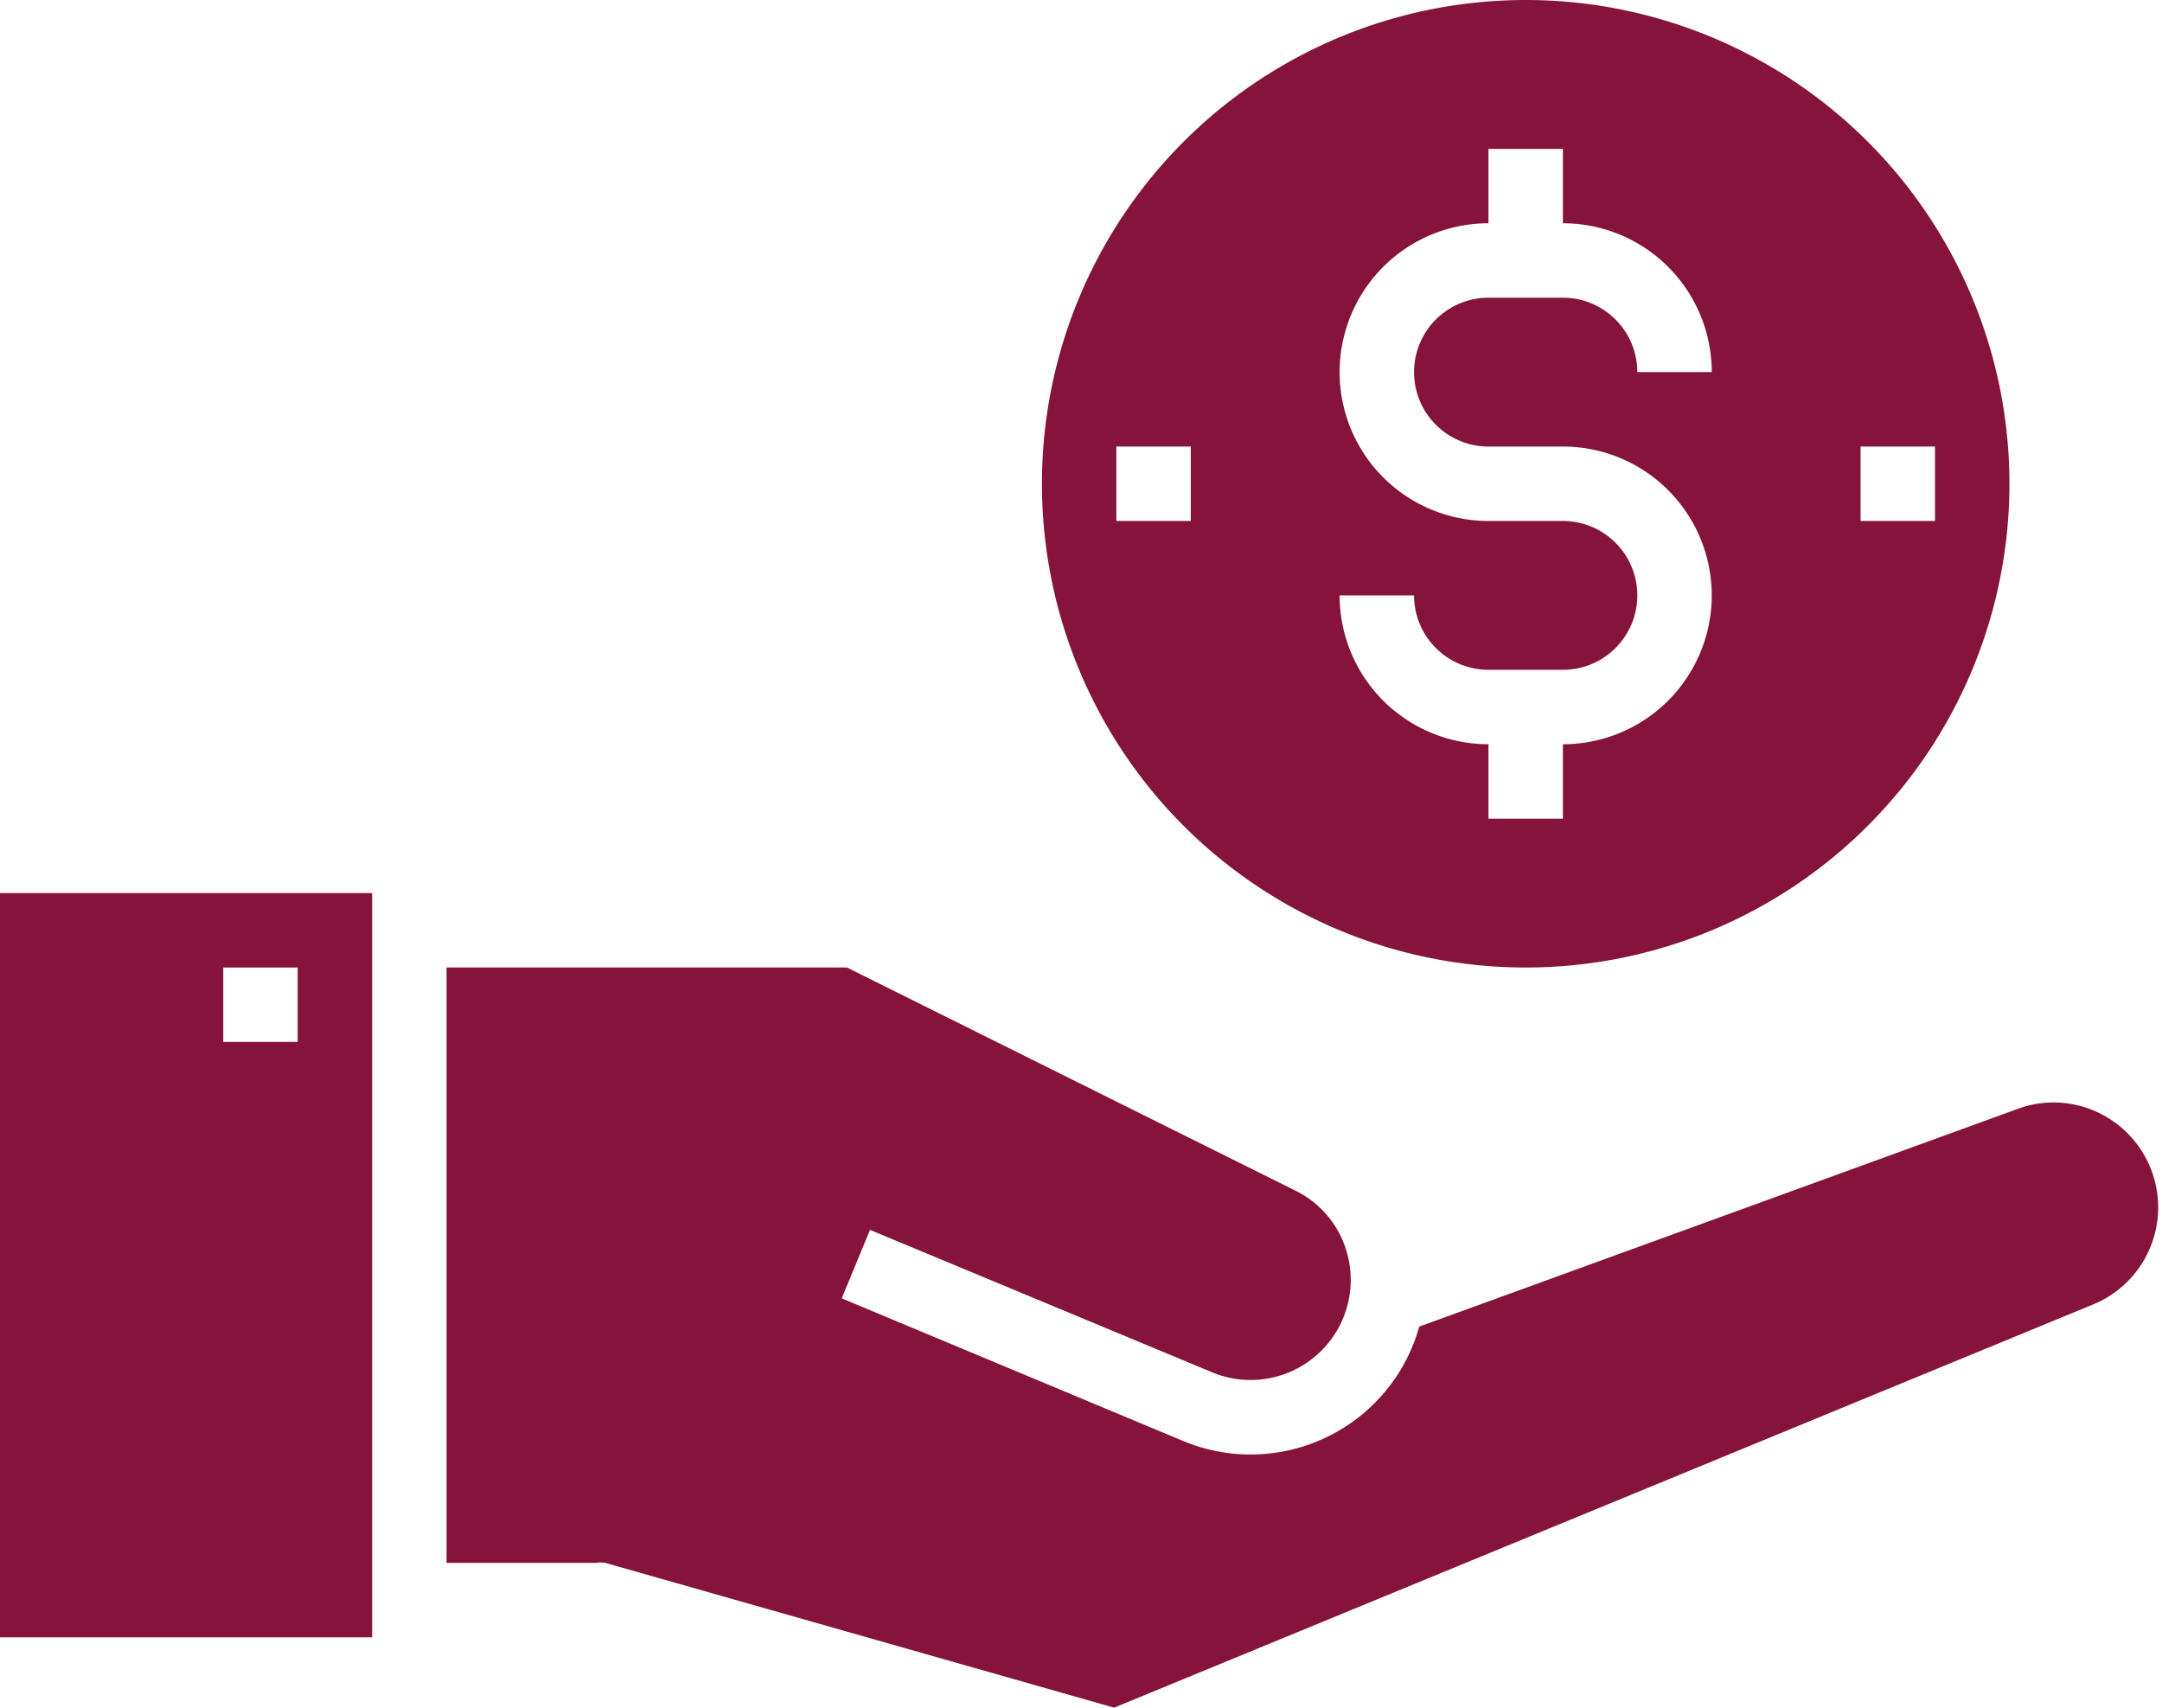
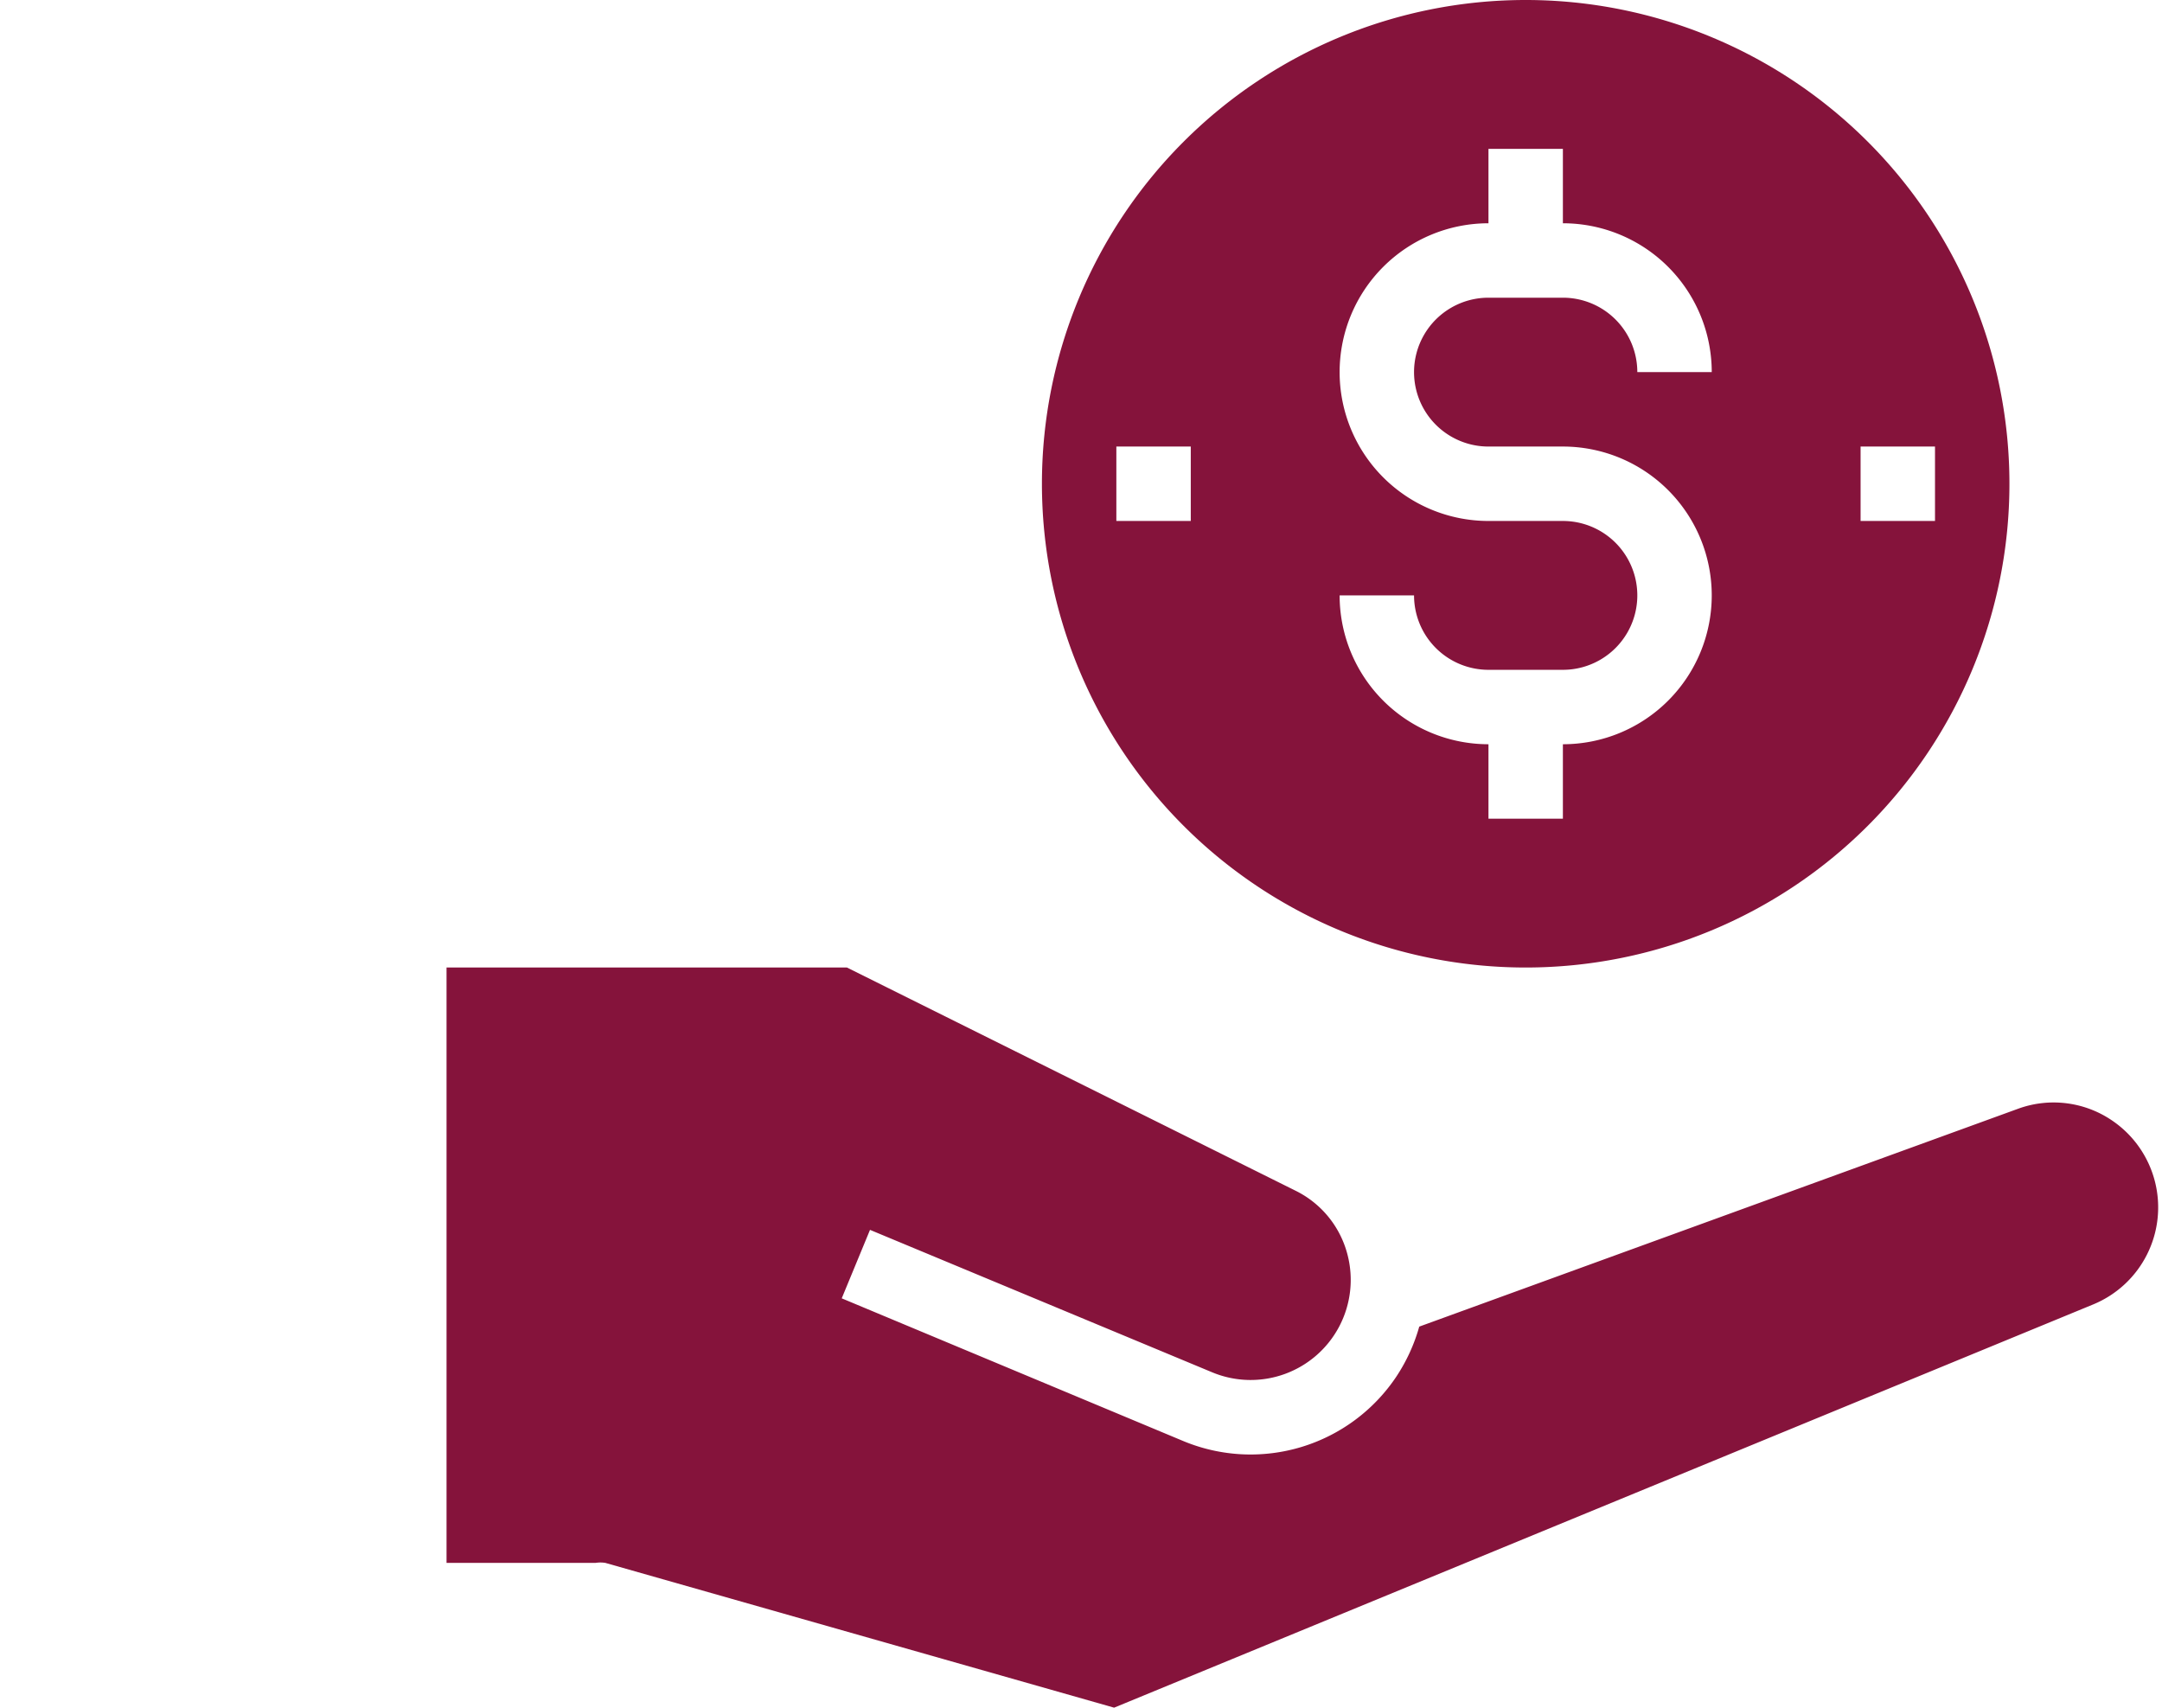
<svg xmlns="http://www.w3.org/2000/svg" fill="#85133b" height="45.9" preserveAspectRatio="xMidYMid meet" version="1" viewBox="2.0 10.0 58.1 45.9" width="58.1" zoomAndPan="magnify">
  <g id="change1_1">
    <path d="M58.8,40.14a2.79,2.79,0,0,0-2.58-.34L40.14,45.65A4.76,4.76,0,0,1,39.52,47a4.71,4.71,0,0,1-5.71,1.73l-9.19-3.84.76-1.84,9.2,3.83a2.69,2.69,0,0,0,3.63-3.17A2.65,2.65,0,0,0,36.82,42L24.76,36H14V52h4a.84.84,0,0,1,.27,0l13.67,3.89L58.26,45.05a2.82,2.82,0,0,0,.54-4.91Z" fill="inherit" />
  </g>
  <g id="change1_2">
-     <path d="M2,54H12V34H2ZM8,36h2v2H8Z" fill="inherit" />
-   </g>
+     </g>
  <g id="change1_3">
    <path d="M43,36A13,13,0,1,0,30,23,13,13,0,0,0,43,36Zm9-14h2v2H52Zm-8,2H42a4,4,0,0,1,0-8V14h2v2a4,4,0,0,1,4,4H46a2,2,0,0,0-2-2H42a2,2,0,0,0,0,4h2a4,4,0,0,1,0,8v2H42V30a4,4,0,0,1-4-4h2a2,2,0,0,0,2,2h2a2,2,0,0,0,0-4ZM32,22h2v2H32Z" fill="inherit" />
  </g>
</svg>